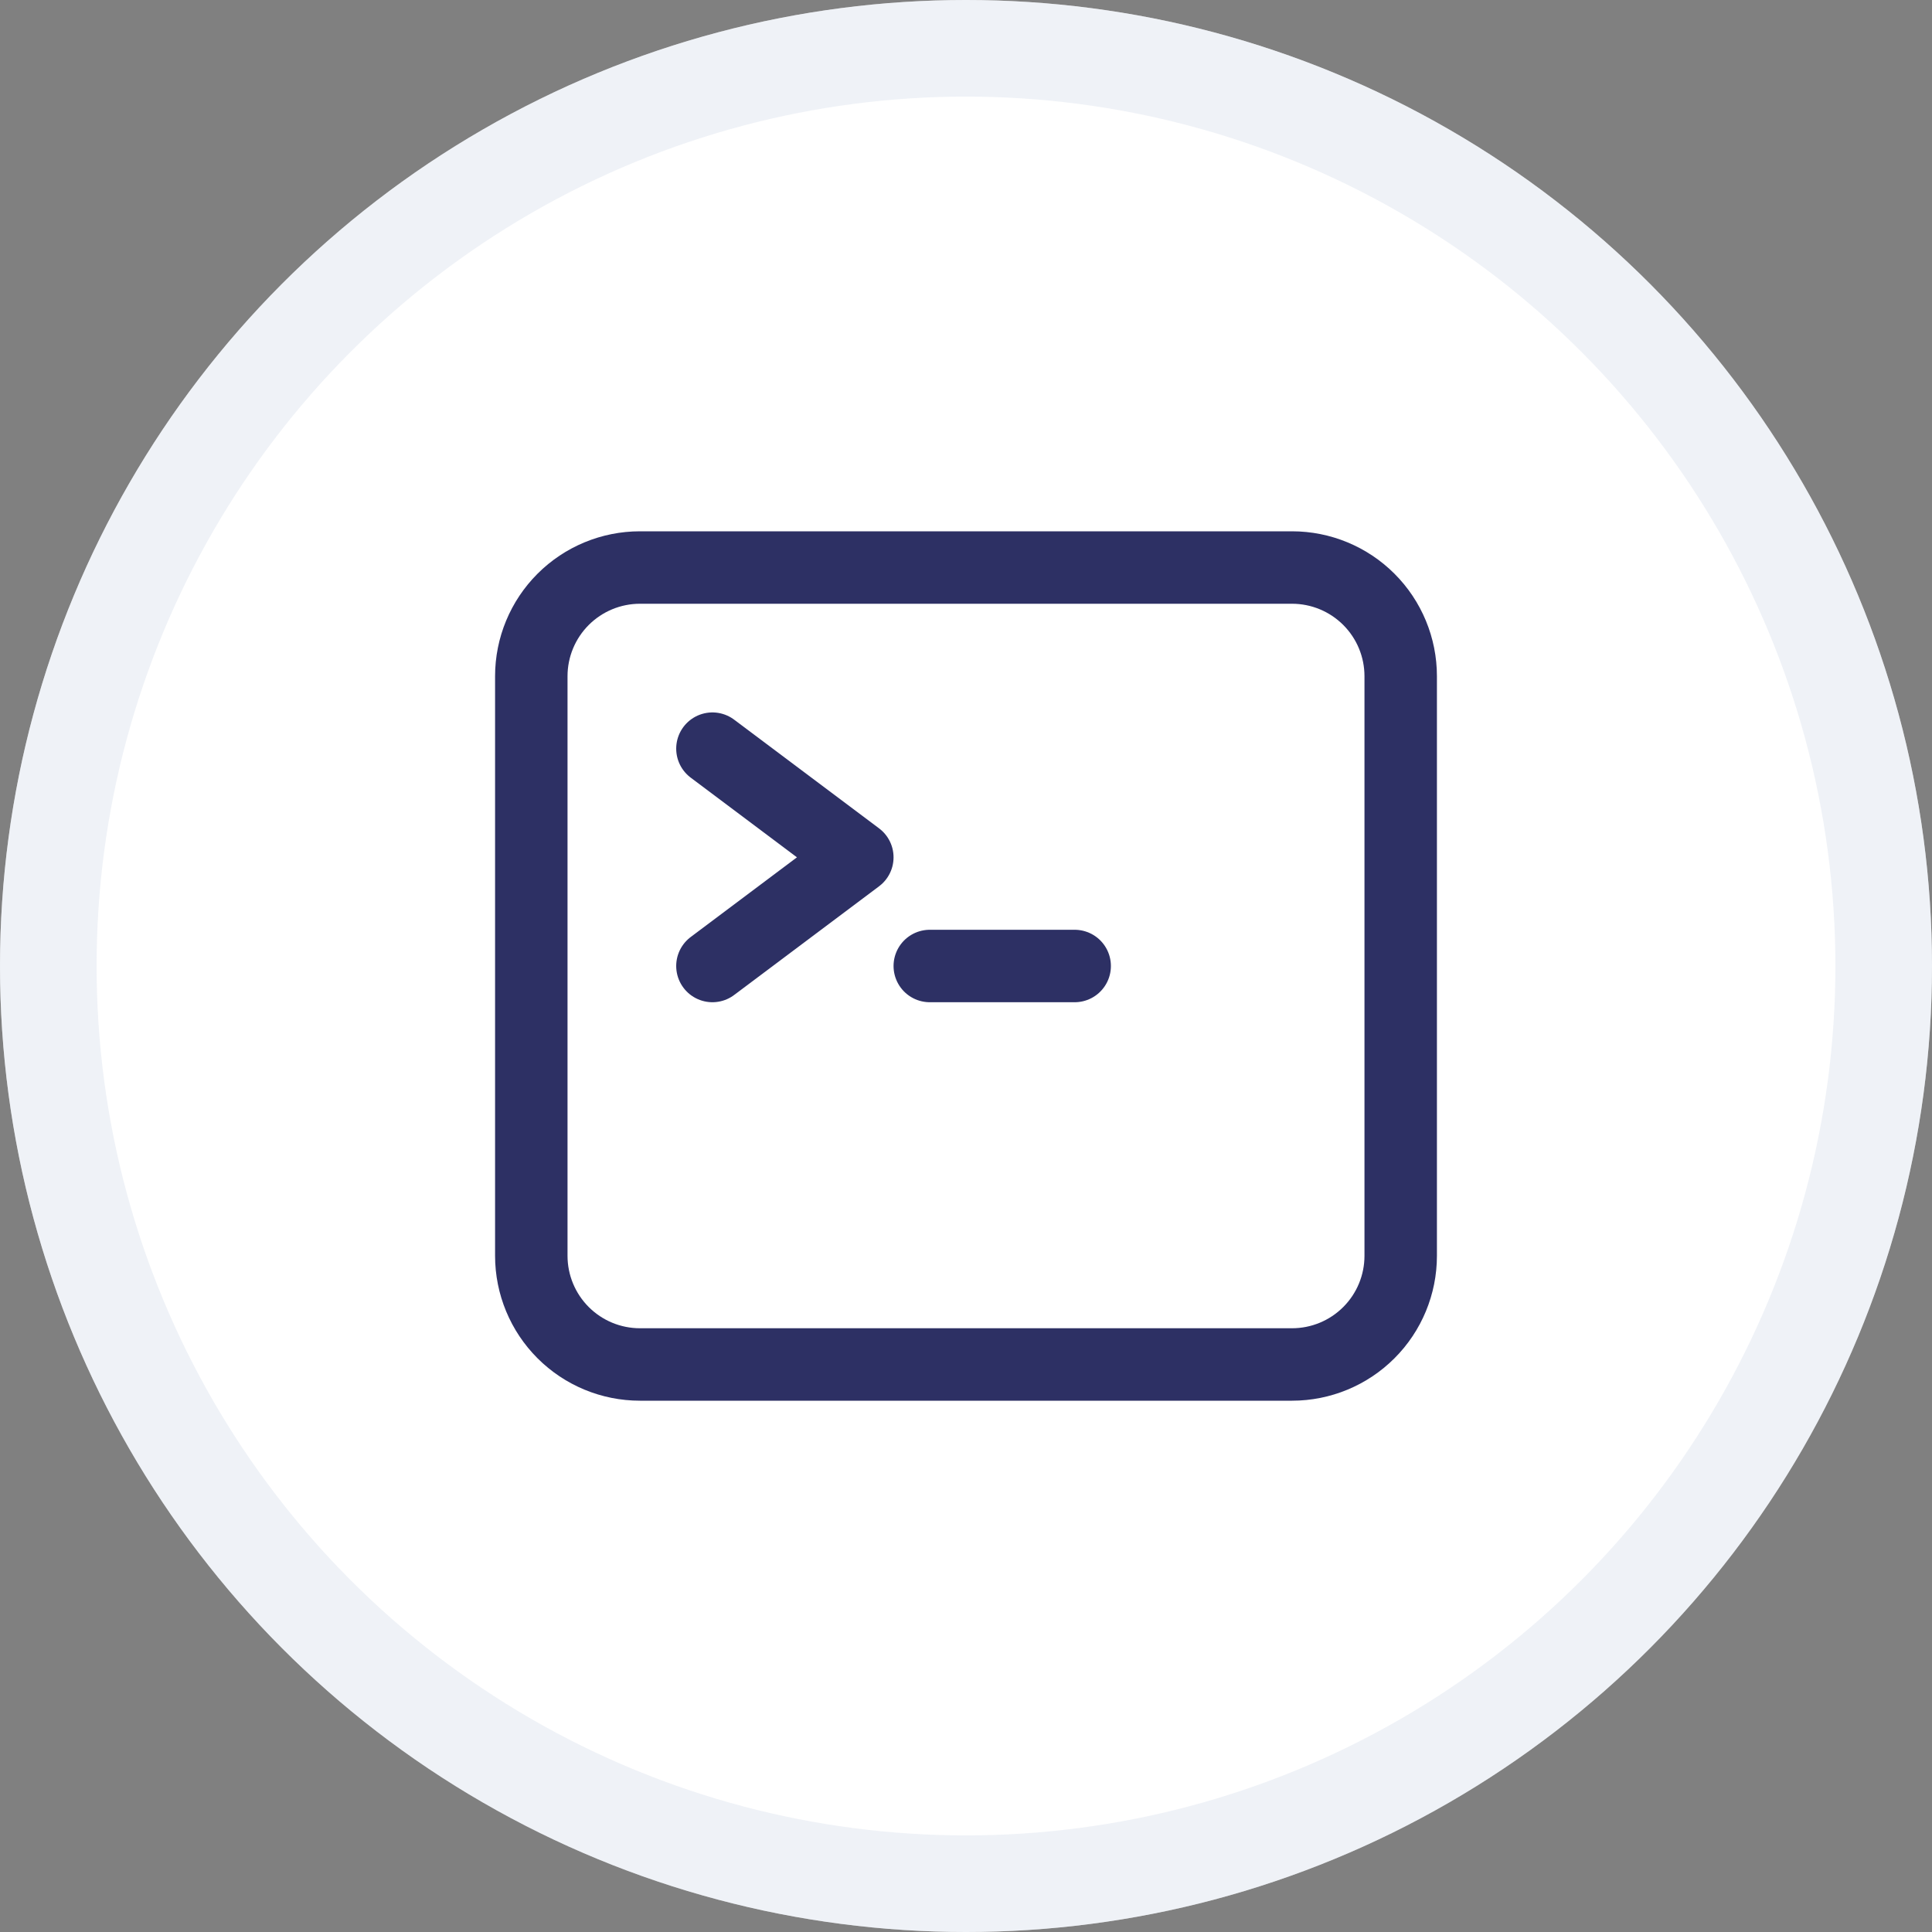
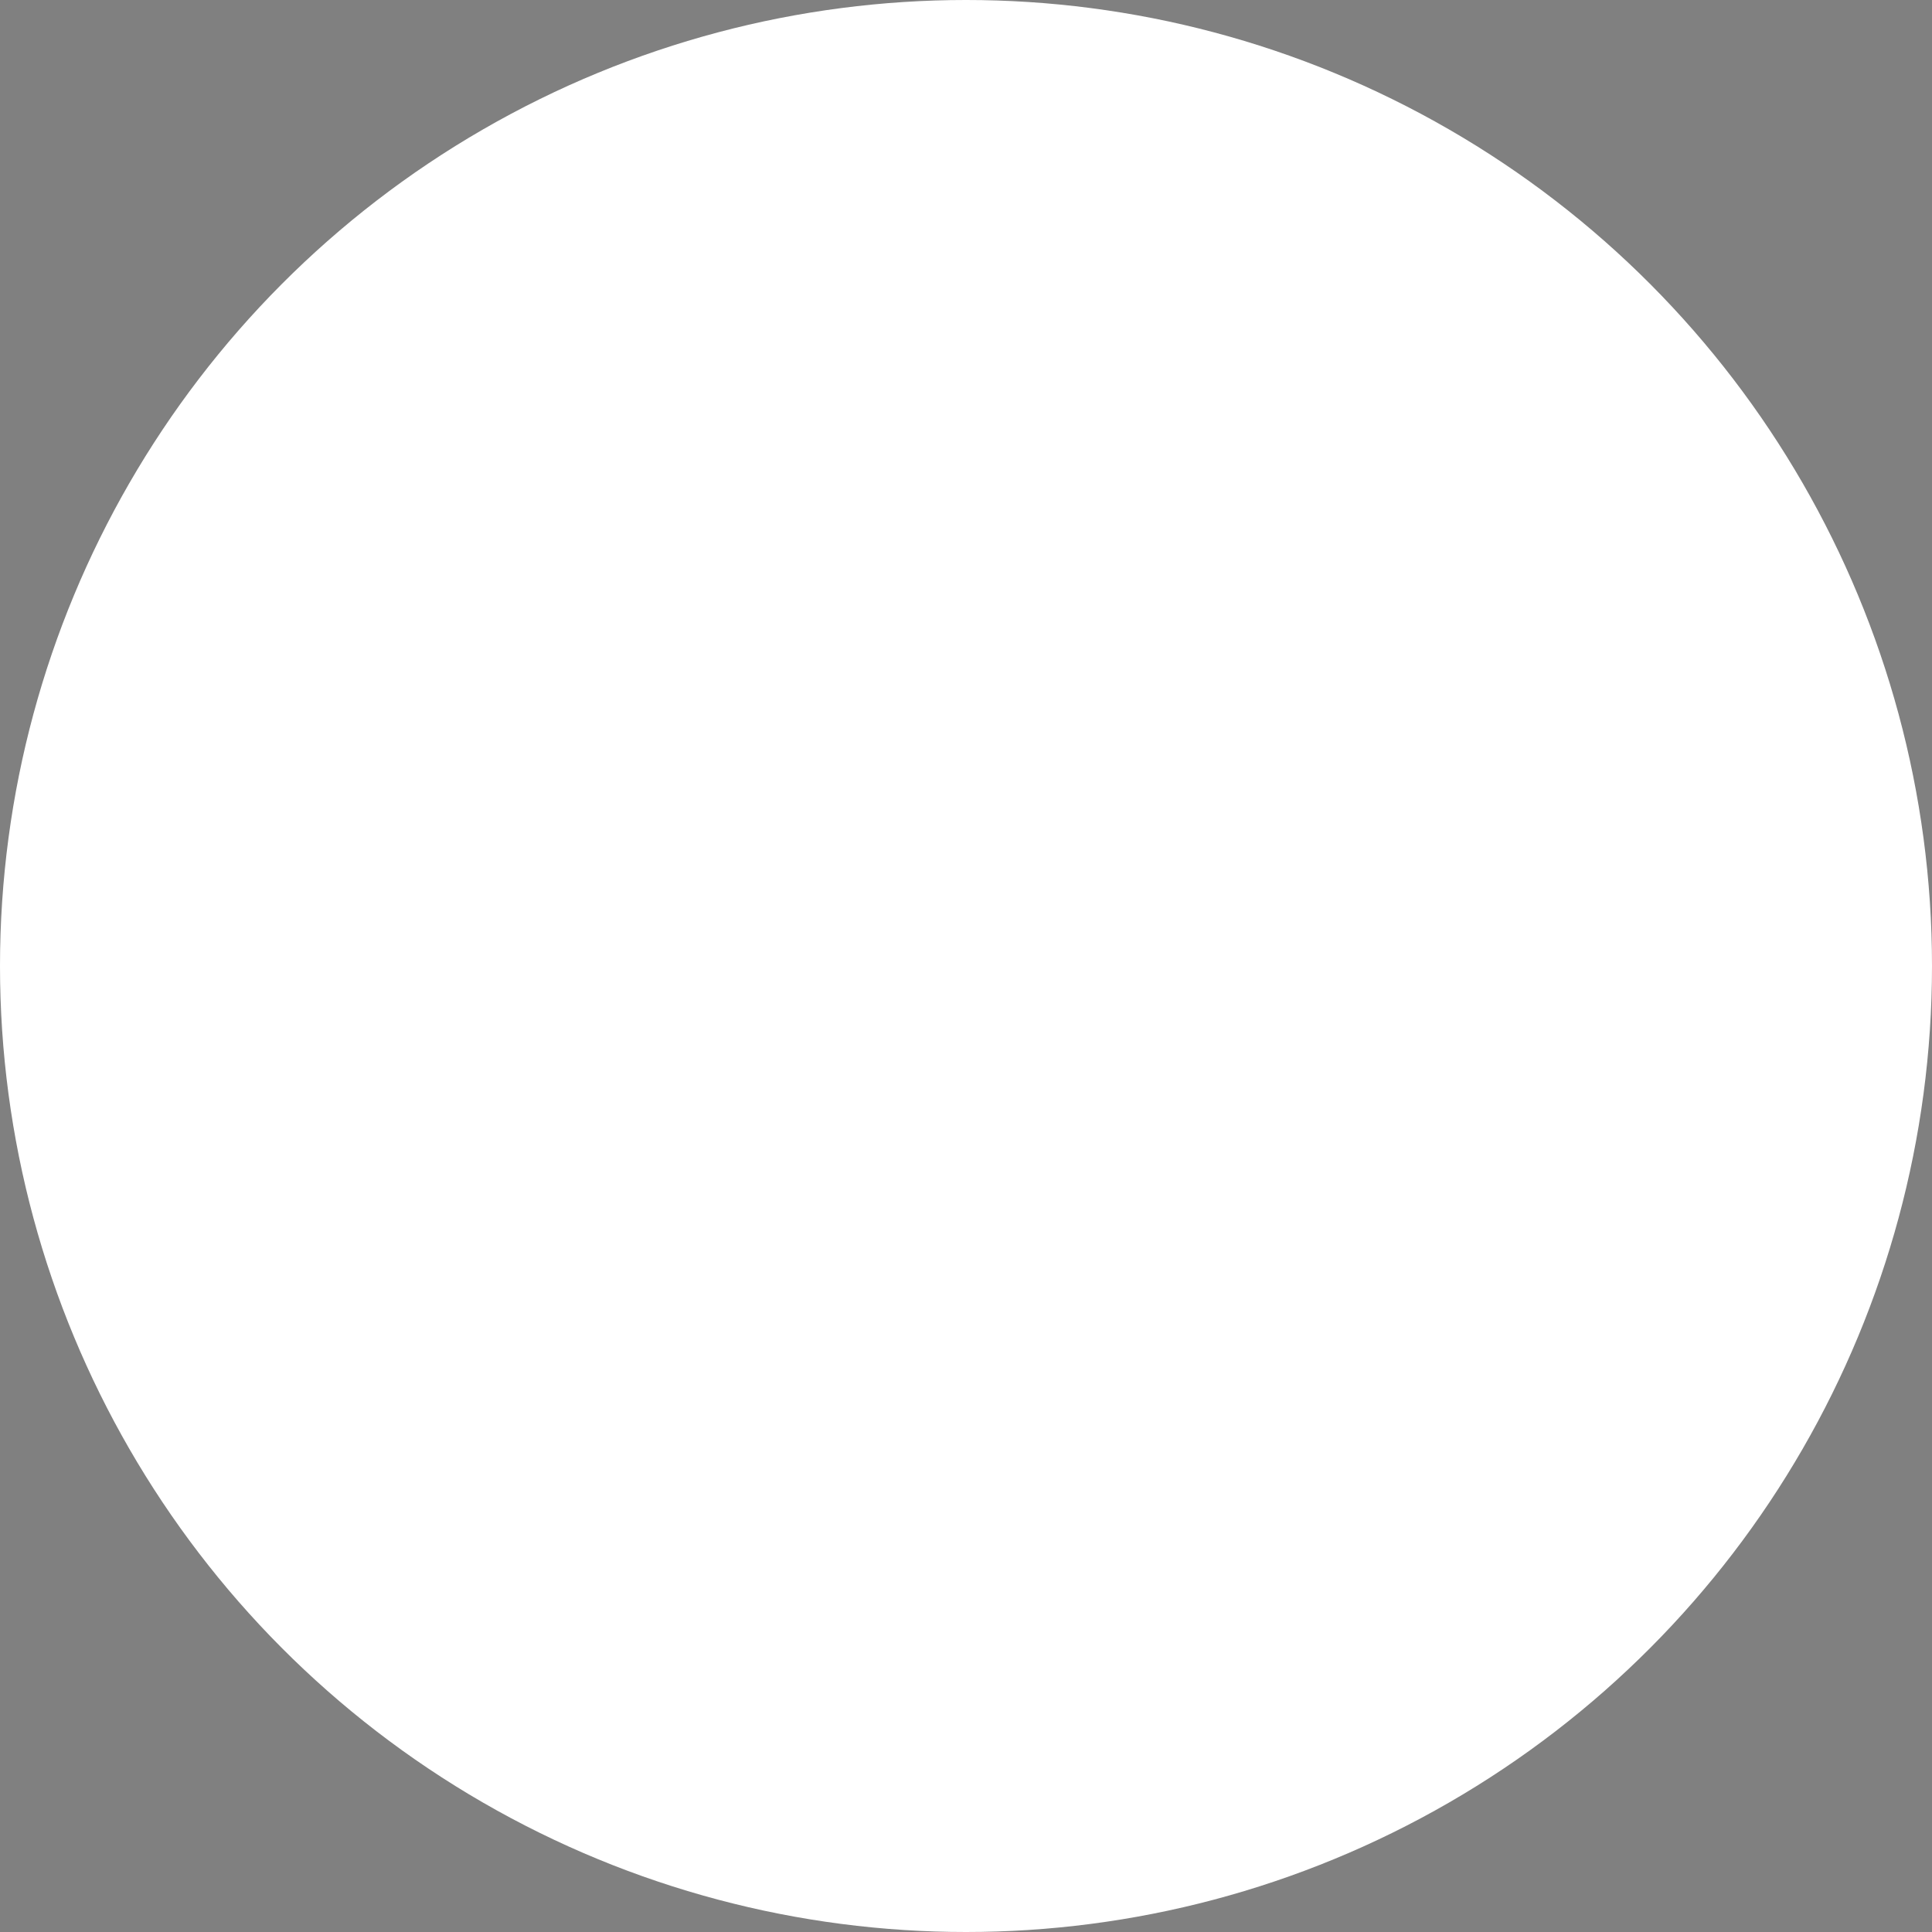
<svg xmlns="http://www.w3.org/2000/svg" width="40" height="40" viewBox="0 0 40 40" fill="none">
  <rect x="0" y="0" width="40" height="40" fill="#808080" stroke="none" />
  <circle cx="20" cy="20" r="20" fill="white" />
-   <circle cx="20" cy="20" r="19" stroke="#D8DEEC" stroke-opacity="0.4" stroke-width="2" />
-   <path d="M14.75 15.5L17.75 17.75L14.75 20M19.25 20H22.25M13.25 28.25H26.75C27.347 28.25 27.919 28.013 28.341 27.591C28.763 27.169 29 26.597 29 26V14C29 13.403 28.763 12.831 28.341 12.409C27.919 11.987 27.347 11.75 26.75 11.75H13.25C12.653 11.75 12.081 11.987 11.659 12.409C11.237 12.831 11 13.403 11 14V26C11 26.597 11.237 27.169 11.659 27.591C12.081 28.013 12.653 28.25 13.25 28.25V28.25Z" stroke="#2D3064" stroke-width="1.5" stroke-linecap="round" stroke-linejoin="round" />
</svg>